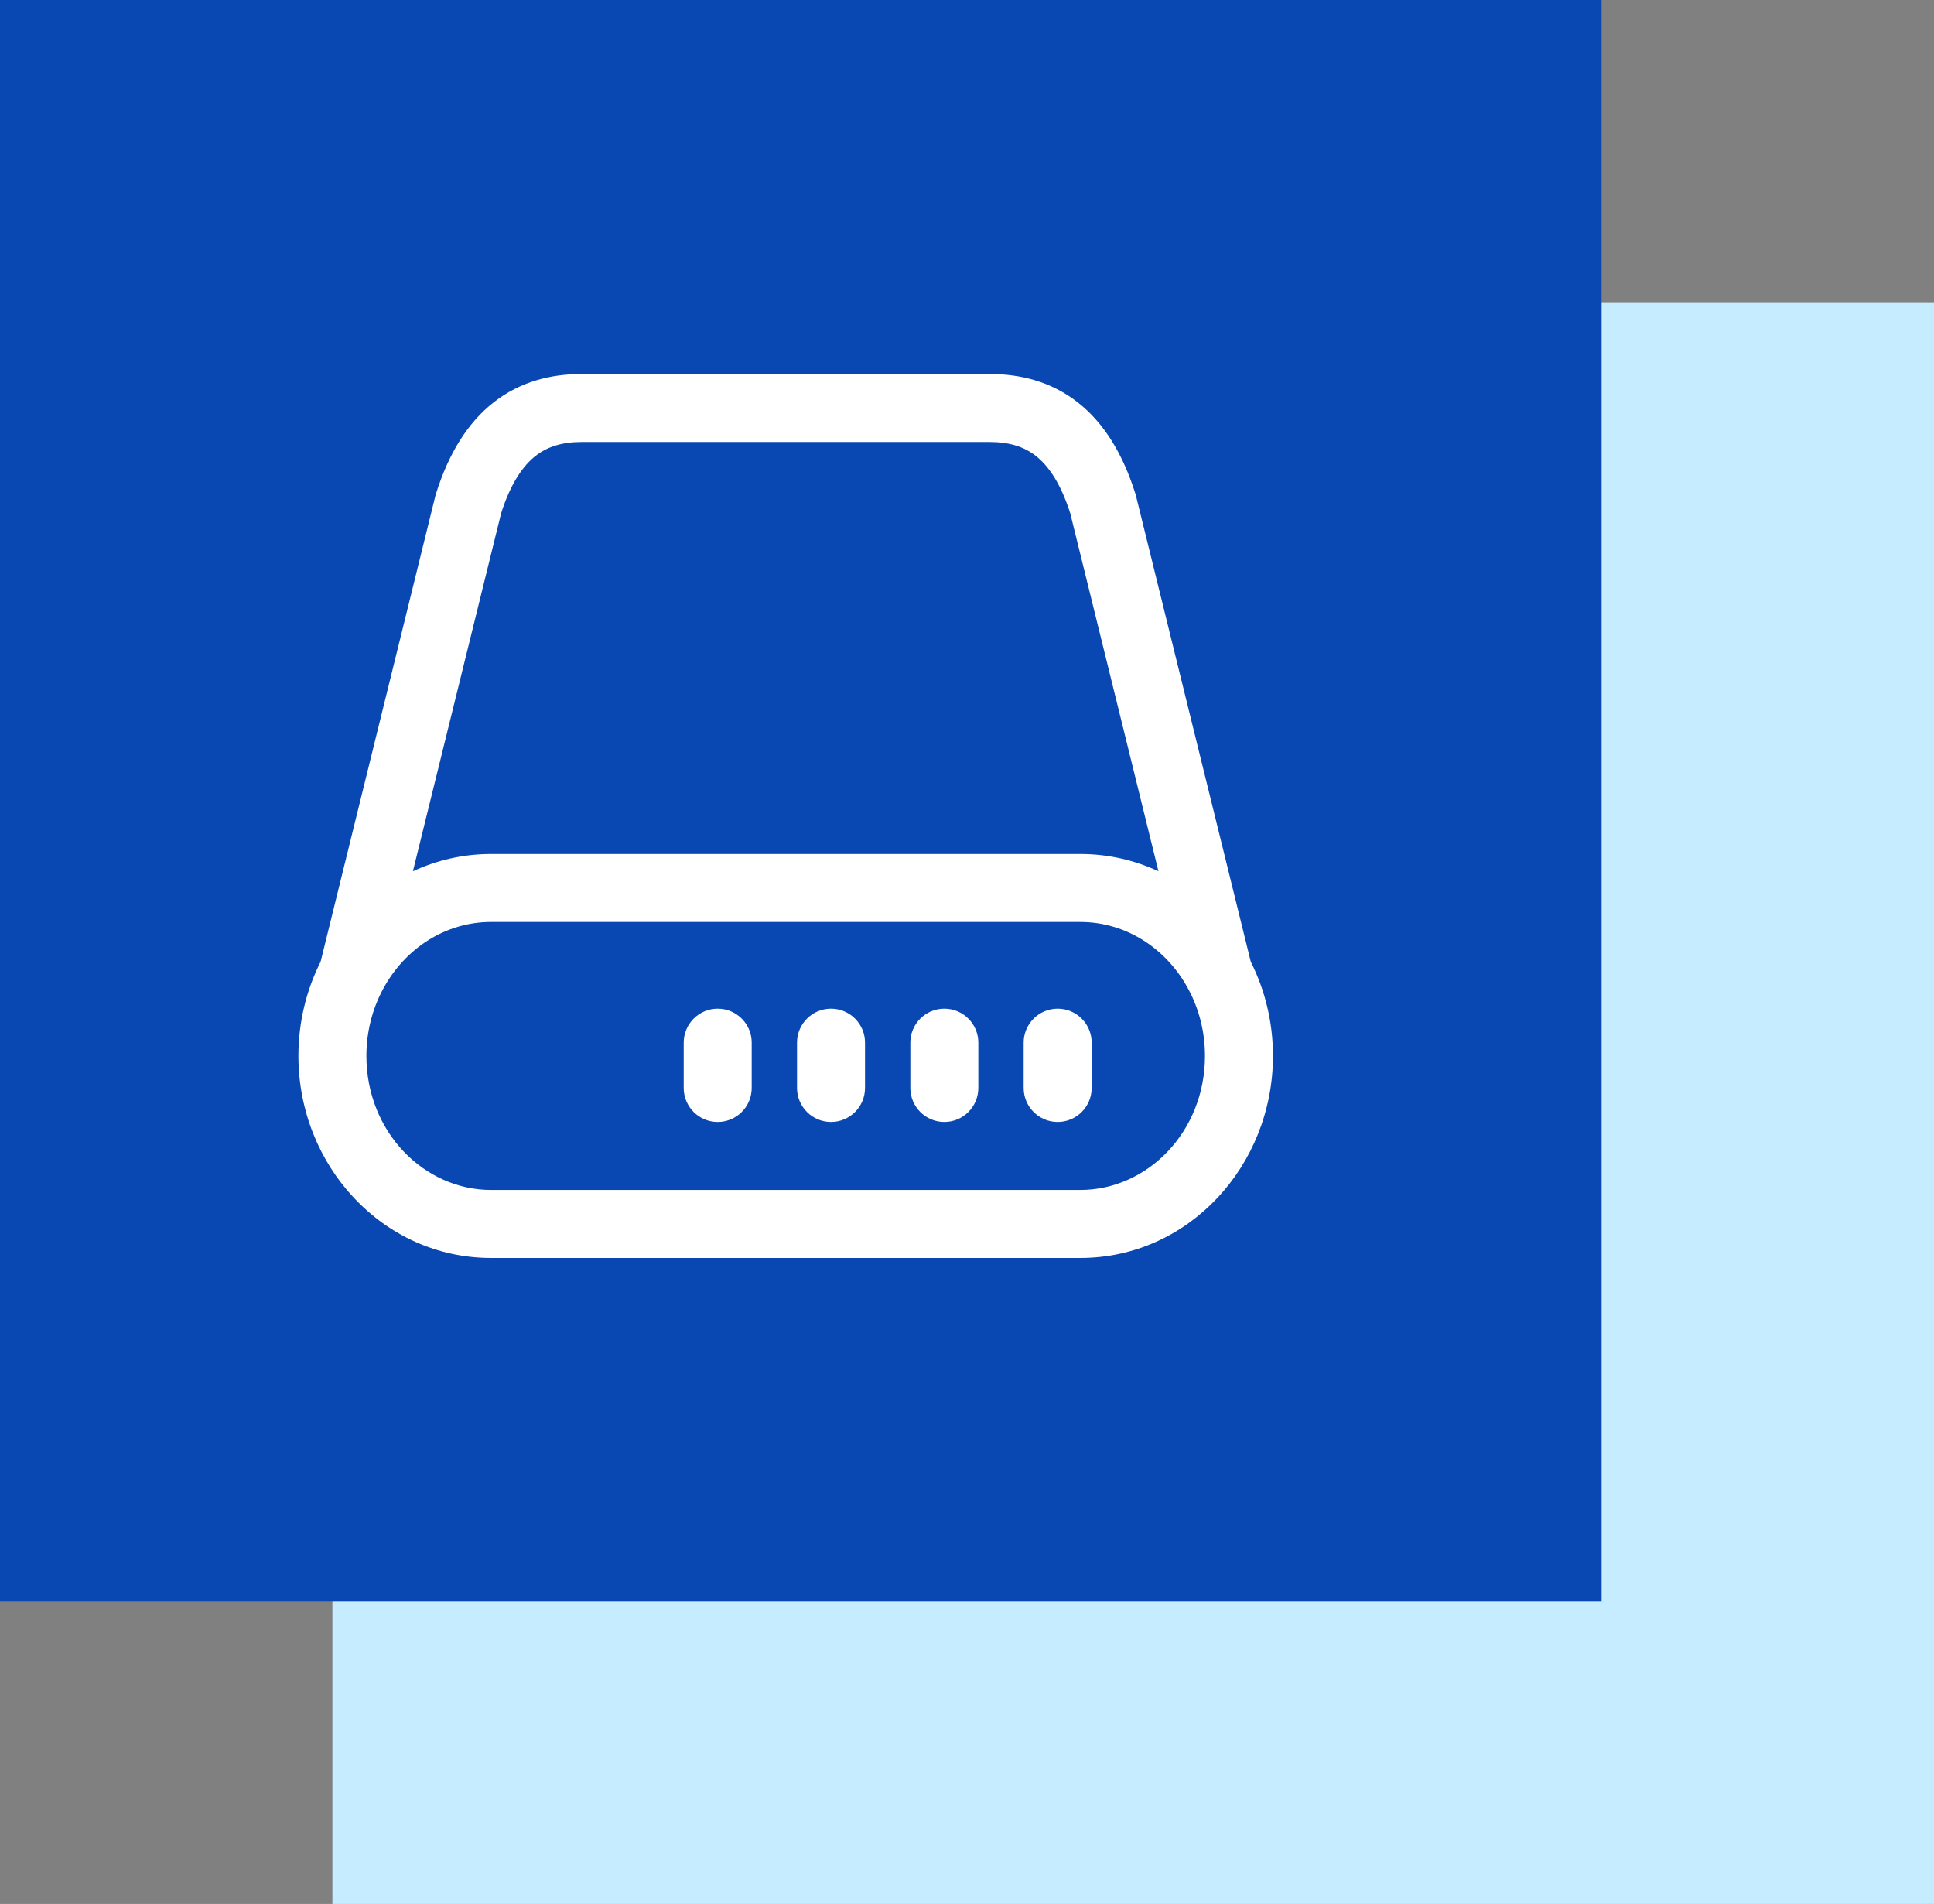
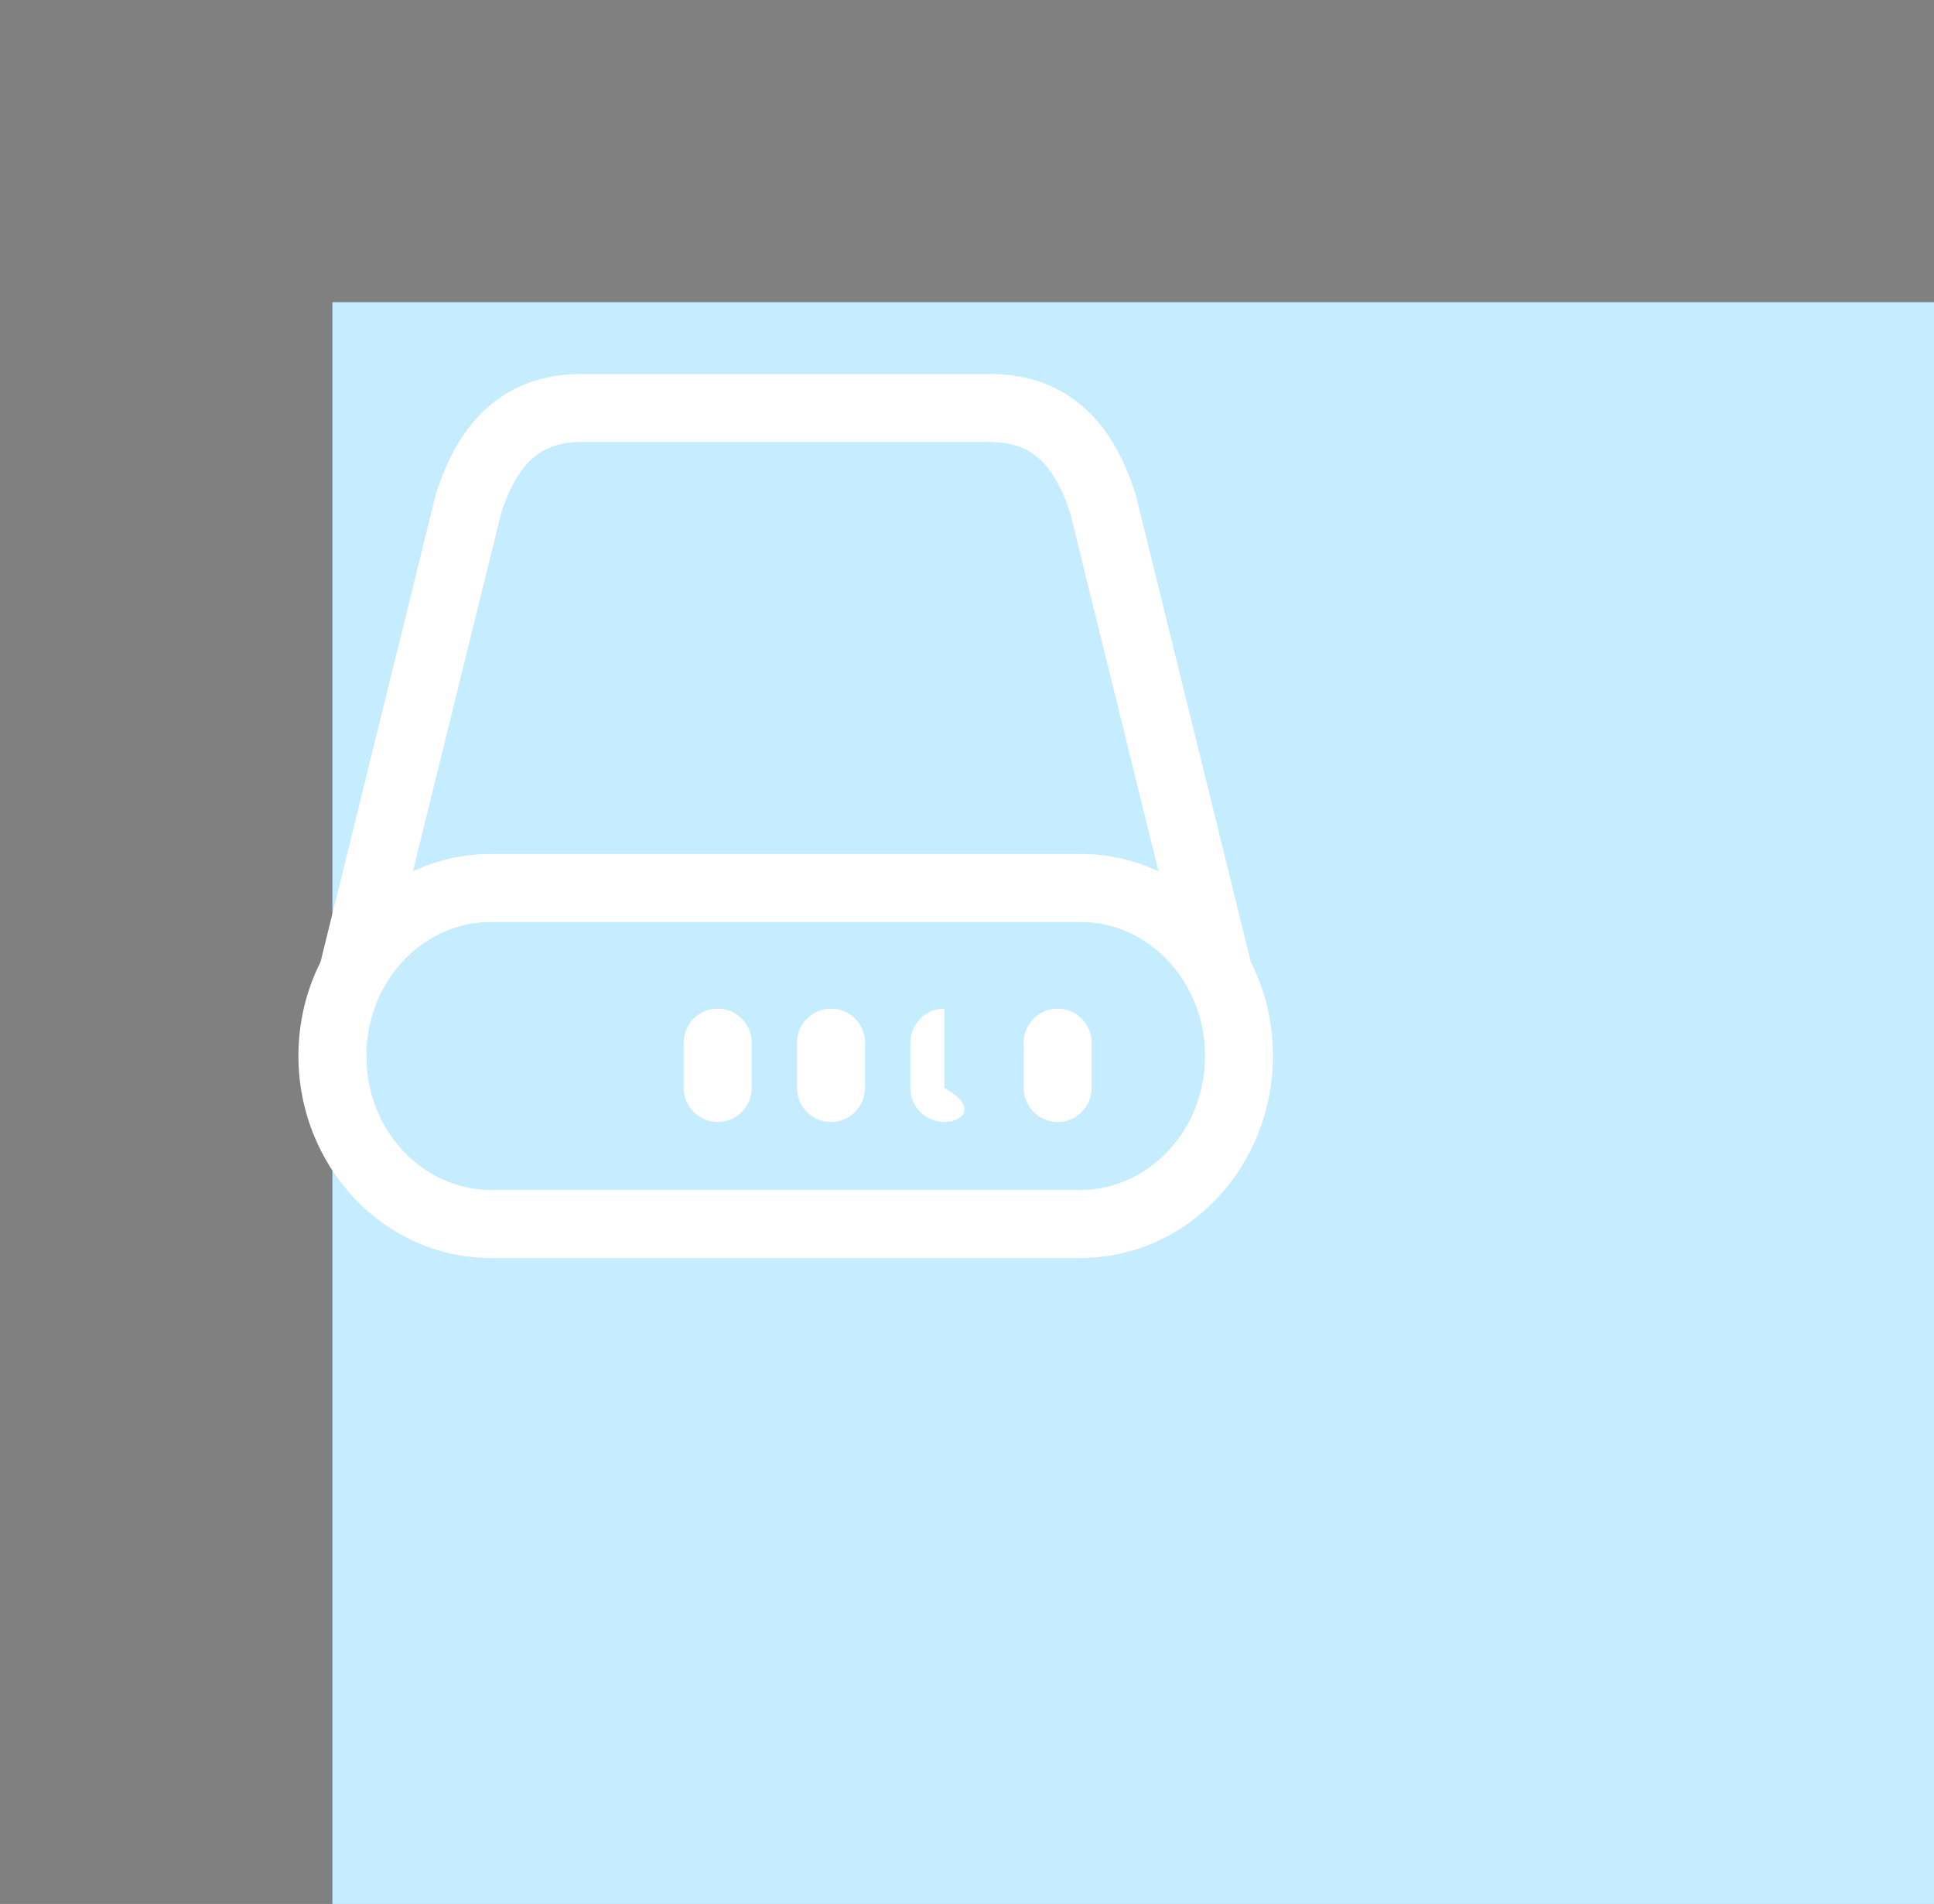
<svg xmlns="http://www.w3.org/2000/svg" width="64" height="63" viewBox="0 0 64 63" fill="none">
  <rect x="0" y="0" width="64" height="63" fill="#808080" stroke="none" />
  <rect x="11" y="10" width="53" height="53" fill="#C5ECFF" />
-   <rect width="53" height="53" fill="#0948B2" />
-   <path fill-rule="evenodd" clip-rule="evenodd" d="M16.343 13.308C17.223 12.622 18.235 12.375 19.25 12.375H32.75C33.765 12.375 34.777 12.622 35.657 13.308C36.526 13.985 37.153 15.004 37.573 16.339L37.584 16.373L41.391 31.824C41.861 32.758 42.125 33.819 42.125 34.941C42.125 38.571 39.331 41.625 35.75 41.625H16.25C12.669 41.625 9.875 38.571 9.875 34.941C9.875 33.819 10.139 32.758 10.609 31.824L14.416 16.373L14.427 16.339C14.847 15.004 15.474 13.985 16.343 13.308ZM13.664 28.829C14.452 28.463 15.326 28.257 16.25 28.257H35.75C36.674 28.257 37.548 28.463 38.336 28.829L35.416 16.981C35.088 15.955 34.673 15.394 34.273 15.082C33.88 14.775 33.392 14.625 32.75 14.625H19.25C18.608 14.625 18.12 14.775 17.727 15.082C17.327 15.394 16.912 15.955 16.584 16.981L13.664 28.829ZM16.25 30.507C14.739 30.507 13.387 31.386 12.664 32.749C12.322 33.393 12.125 34.139 12.125 34.941C12.125 37.451 14.031 39.375 16.25 39.375H35.75C37.968 39.375 39.875 37.451 39.875 34.941C39.875 34.139 39.678 33.393 39.336 32.749C38.613 31.386 37.261 30.507 35.75 30.507H16.25ZM23.75 33.375C24.371 33.375 24.875 33.879 24.875 34.5V36C24.875 36.621 24.371 37.125 23.75 37.125C23.129 37.125 22.625 36.621 22.625 36V34.5C22.625 33.879 23.129 33.375 23.75 33.375ZM27.5 33.375C28.121 33.375 28.625 33.879 28.625 34.5V36C28.625 36.621 28.121 37.125 27.5 37.125C26.879 37.125 26.375 36.621 26.375 36V34.5C26.375 33.879 26.879 33.375 27.5 33.375ZM31.25 33.375C31.871 33.375 32.375 33.879 32.375 34.5V36C32.375 36.621 31.871 37.125 31.25 37.125C30.629 37.125 30.125 36.621 30.125 36V34.5C30.125 33.879 30.629 33.375 31.25 33.375ZM35 33.375C35.621 33.375 36.125 33.879 36.125 34.5V36C36.125 36.621 35.621 37.125 35 37.125C34.379 37.125 33.875 36.621 33.875 36V34.5C33.875 33.879 34.379 33.375 35 33.375Z" fill="white" />
+   <path fill-rule="evenodd" clip-rule="evenodd" d="M16.343 13.308C17.223 12.622 18.235 12.375 19.25 12.375H32.75C33.765 12.375 34.777 12.622 35.657 13.308C36.526 13.985 37.153 15.004 37.573 16.339L37.584 16.373L41.391 31.824C41.861 32.758 42.125 33.819 42.125 34.941C42.125 38.571 39.331 41.625 35.75 41.625H16.25C12.669 41.625 9.875 38.571 9.875 34.941C9.875 33.819 10.139 32.758 10.609 31.824L14.416 16.373L14.427 16.339C14.847 15.004 15.474 13.985 16.343 13.308ZM13.664 28.829C14.452 28.463 15.326 28.257 16.25 28.257H35.75C36.674 28.257 37.548 28.463 38.336 28.829L35.416 16.981C35.088 15.955 34.673 15.394 34.273 15.082C33.88 14.775 33.392 14.625 32.75 14.625H19.25C18.608 14.625 18.12 14.775 17.727 15.082C17.327 15.394 16.912 15.955 16.584 16.981L13.664 28.829ZM16.25 30.507C14.739 30.507 13.387 31.386 12.664 32.749C12.322 33.393 12.125 34.139 12.125 34.941C12.125 37.451 14.031 39.375 16.25 39.375H35.75C37.968 39.375 39.875 37.451 39.875 34.941C39.875 34.139 39.678 33.393 39.336 32.749C38.613 31.386 37.261 30.507 35.75 30.507H16.25ZM23.75 33.375C24.371 33.375 24.875 33.879 24.875 34.5V36C24.875 36.621 24.371 37.125 23.75 37.125C23.129 37.125 22.625 36.621 22.625 36V34.5C22.625 33.879 23.129 33.375 23.75 33.375ZM27.5 33.375C28.121 33.375 28.625 33.879 28.625 34.5V36C28.625 36.621 28.121 37.125 27.5 37.125C26.879 37.125 26.375 36.621 26.375 36V34.5C26.375 33.879 26.879 33.375 27.5 33.375ZM31.25 33.375V36C32.375 36.621 31.871 37.125 31.25 37.125C30.629 37.125 30.125 36.621 30.125 36V34.5C30.125 33.879 30.629 33.375 31.25 33.375ZM35 33.375C35.621 33.375 36.125 33.879 36.125 34.5V36C36.125 36.621 35.621 37.125 35 37.125C34.379 37.125 33.875 36.621 33.875 36V34.5C33.875 33.879 34.379 33.375 35 33.375Z" fill="white" />
</svg>